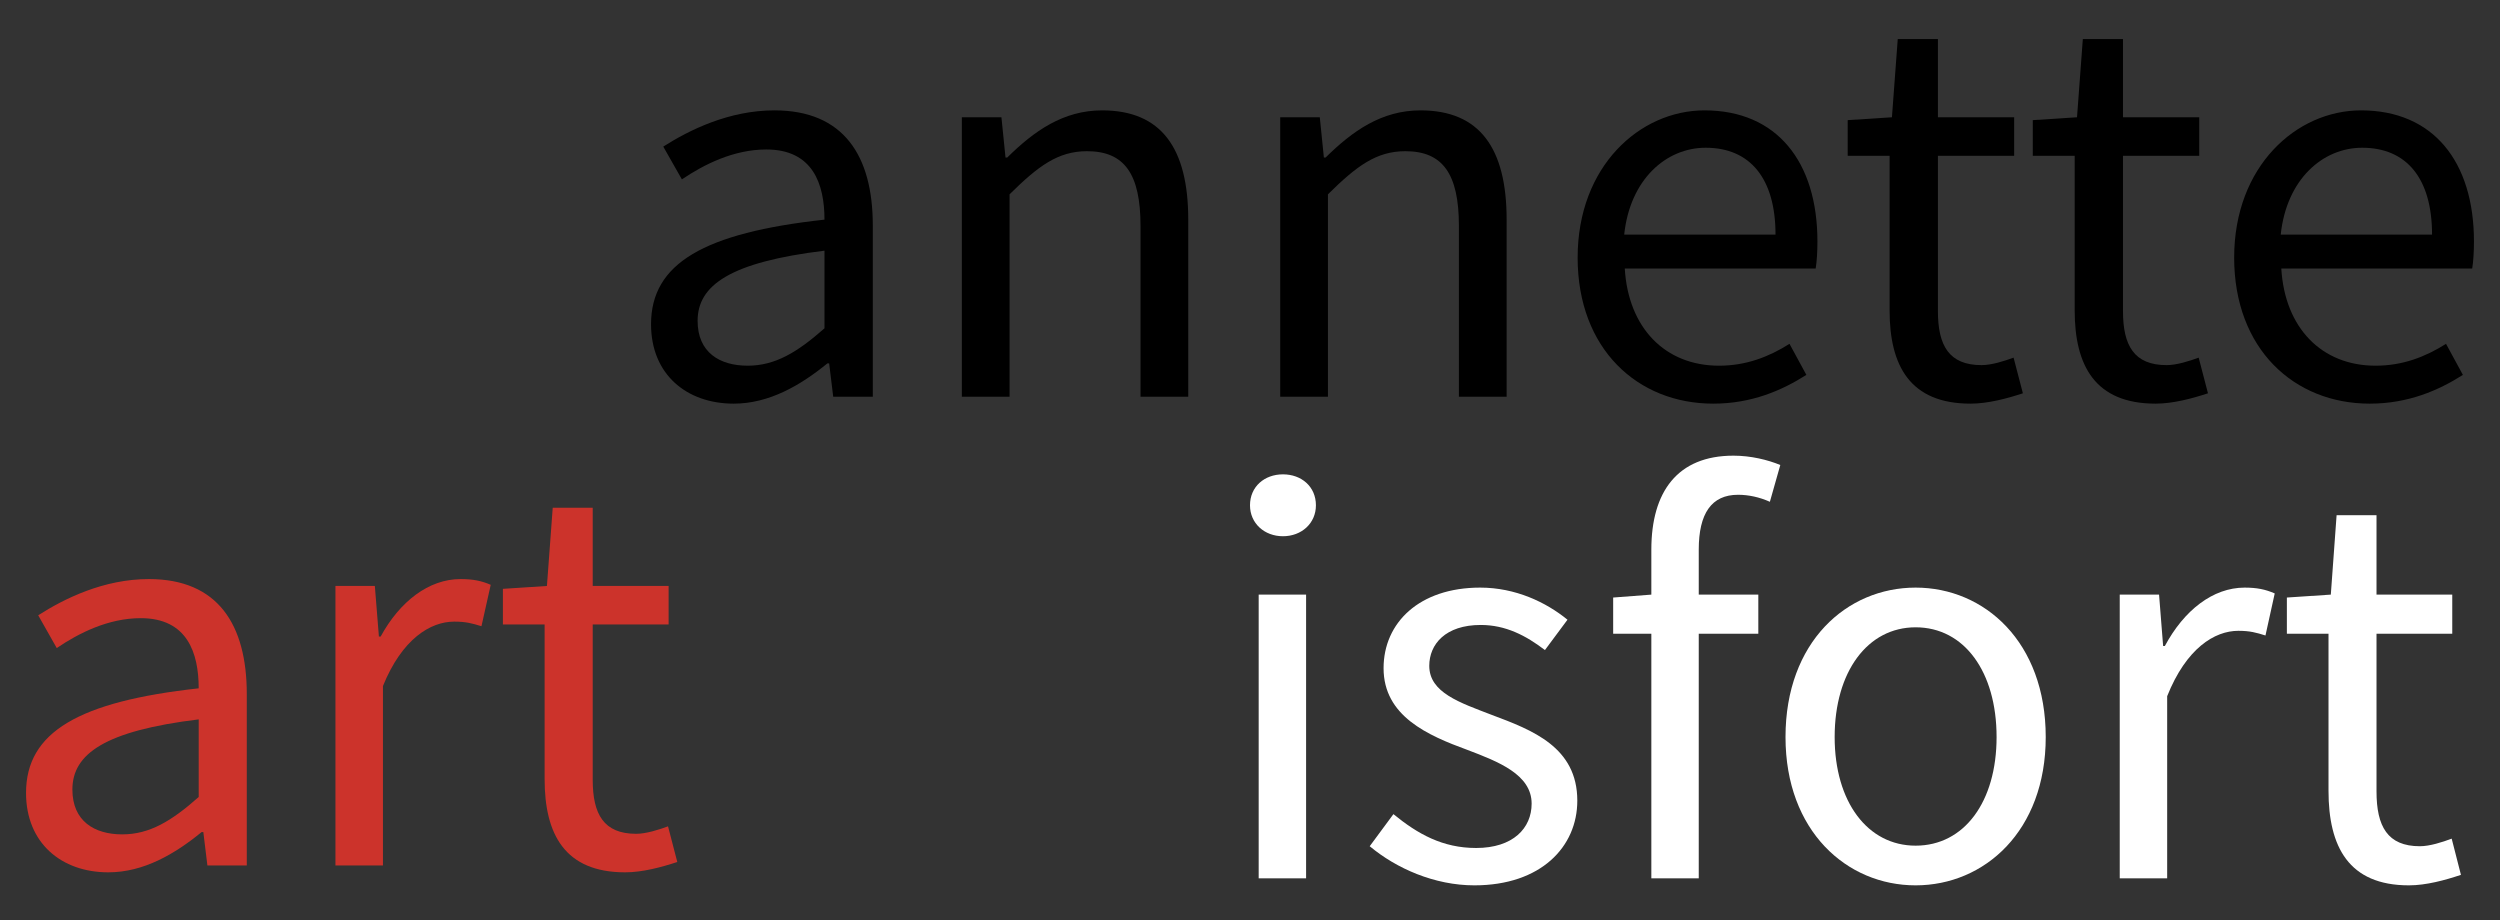
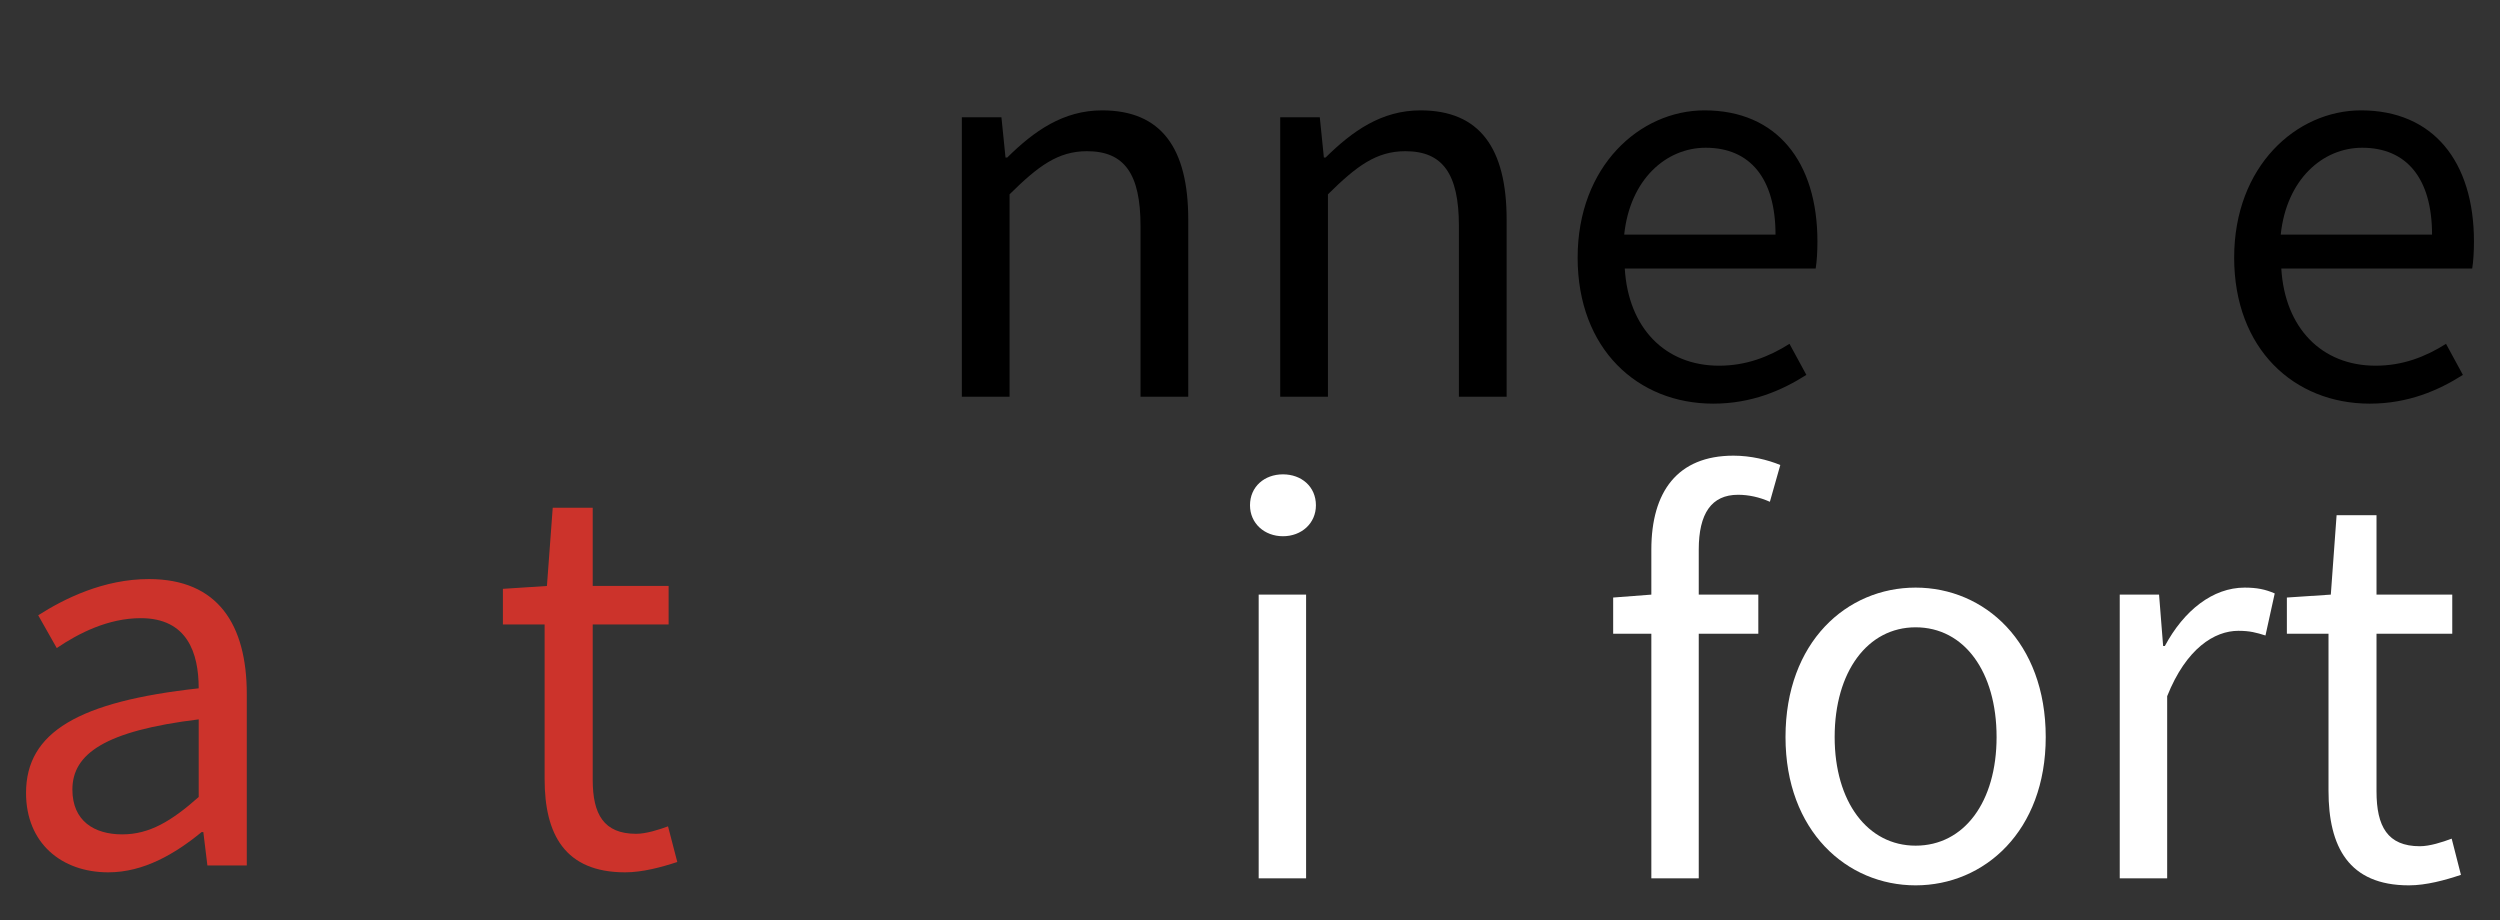
<svg xmlns="http://www.w3.org/2000/svg" width="100%" height="100%" viewBox="0 0 144 53" version="1.1" xml:space="preserve" style="fill-rule:evenodd;clip-rule:evenodd;stroke-linejoin:round;stroke-miterlimit:1.414;">
  <rect x="0" y="0" width="144" height="53" fill="#333333" stroke="none" />
  <g>
-     <path d="M42.261,23.25c2.045,0 3.855,-1.06 5.397,-2.319l0.101,0l0.234,1.922l2.28,0l0,-9.871c0,-4.008 -1.676,-6.625 -5.666,-6.625c-2.615,0 -4.894,1.126 -6.403,2.087l1.073,1.888c1.274,-0.861 2.984,-1.722 4.861,-1.722c2.682,0 3.352,1.987 3.352,4.041c-6.939,0.761 -9.99,2.517 -9.99,6.028c0,2.882 2.045,4.571 4.761,4.571Zm0.804,-2.186c-1.609,0 -2.883,-0.762 -2.883,-2.584c0,-2.053 1.877,-3.378 7.308,-4.041l0,4.472c-1.575,1.391 -2.849,2.153 -4.425,2.153Z" style="fill-rule:nonzero;" />
    <path d="M55.402,22.853l2.749,0l0,-11.66c1.643,-1.623 2.783,-2.484 4.459,-2.484c2.146,0 3.084,1.292 3.084,4.306l0,9.838l2.749,0l0,-10.202c0,-4.108 -1.542,-6.294 -4.961,-6.294c-2.246,0 -3.923,1.193 -5.465,2.716l-0.1,0l-0.235,-2.318l-2.28,0l0,16.098Z" style="fill-rule:nonzero;" />
    <path d="M73.74,22.853l2.749,0l0,-11.66c1.643,-1.623 2.783,-2.484 4.459,-2.484c2.146,0 3.085,1.292 3.085,4.306l0,9.838l2.749,0l0,-10.202c0,-4.108 -1.543,-6.294 -4.962,-6.294c-2.246,0 -3.922,1.193 -5.465,2.716l-0.1,0l-0.235,-2.318l-2.28,0l0,16.098Z" style="fill-rule:nonzero;" />
    <path d="M98.683,23.25c2.213,0 3.956,-0.762 5.364,-1.656l-0.972,-1.789c-1.207,0.762 -2.515,1.259 -4.057,1.259c-3.118,0 -5.23,-2.186 -5.431,-5.598l10.996,0c0.067,-0.397 0.101,-0.994 0.101,-1.557c0,-4.604 -2.347,-7.552 -6.504,-7.552c-3.721,0 -7.308,3.213 -7.308,8.48c0,5.266 3.453,8.413 7.811,8.413Zm-5.129,-9.738c0.335,-3.18 2.413,-5.002 4.693,-5.002c2.548,0 4.023,1.756 4.023,5.002l-8.716,0Z" style="fill-rule:nonzero;" />
-     <path d="M113.501,23.25c1.006,0 2.112,-0.298 3.017,-0.596l-0.536,-2.054c-0.537,0.199 -1.274,0.431 -1.844,0.431c-1.877,0 -2.514,-1.126 -2.514,-3.114l0,-8.943l4.391,0l0,-2.219l-4.391,0l0,-4.505l-2.314,0l-0.335,4.505l-2.548,0.165l0,2.054l2.414,0l0,8.91c0,3.18 1.173,5.366 4.66,5.366Z" style="fill-rule:nonzero;" />
-     <path d="M124.162,23.25c1.006,0 2.112,-0.298 3.017,-0.596l-0.536,-2.054c-0.537,0.199 -1.274,0.431 -1.844,0.431c-1.878,0 -2.515,-1.126 -2.515,-3.114l0,-8.943l4.392,0l0,-2.219l-4.392,0l0,-4.505l-2.313,0l-0.335,4.505l-2.548,0.165l0,2.054l2.414,0l0,8.91c0,3.18 1.173,5.366 4.66,5.366Z" style="fill-rule:nonzero;" />
    <path d="M136.499,23.25c2.213,0 3.956,-0.762 5.364,-1.656l-0.972,-1.789c-1.207,0.762 -2.515,1.259 -4.057,1.259c-3.118,0 -5.23,-2.186 -5.431,-5.598l10.996,0c0.067,-0.397 0.101,-0.994 0.101,-1.557c0,-4.604 -2.347,-7.552 -6.504,-7.552c-3.721,0 -7.308,3.213 -7.308,8.48c0,5.266 3.453,8.413 7.811,8.413Zm-5.129,-9.738c0.335,-3.18 2.414,-5.002 4.693,-5.002c2.548,0 4.023,1.756 4.023,5.002l-8.716,0Z" style="fill-rule:nonzero;" />
  </g>
  <g>
    <path d="M72.5,50.593l2.731,0l0,-16.343l-2.731,0l0,16.343Zm1.399,-19.706c1.066,0 1.898,-0.74 1.898,-1.782c0,-1.076 -0.832,-1.783 -1.898,-1.783c-1.066,0 -1.899,0.707 -1.899,1.783c0,1.042 0.833,1.782 1.899,1.782Z" style="fill:#fff;fill-rule:nonzero;" />
-     <path d="M84.924,50.996c3.831,0 5.929,-2.219 5.929,-4.876c0,-3.093 -2.598,-4.069 -4.93,-4.943c-1.832,-0.706 -3.597,-1.278 -3.597,-2.825c0,-1.244 0.933,-2.354 2.964,-2.354c1.433,0 2.599,0.606 3.698,1.446l1.299,-1.748c-1.233,-1.009 -2.998,-1.85 -5.03,-1.85c-3.497,0 -5.563,2.018 -5.563,4.641c0,2.757 2.532,3.867 4.83,4.708c1.766,0.672 3.698,1.412 3.698,3.093c0,1.413 -1.066,2.556 -3.198,2.556c-1.932,0 -3.364,-0.807 -4.763,-1.95l-1.366,1.849c1.532,1.278 3.731,2.253 6.029,2.253Z" style="fill:#fff;fill-rule:nonzero;" />
    <path d="M95.117,50.593l2.731,0l0,-14.09l3.431,0l0,-2.253l-3.431,0l0,-2.59c0,-2.085 0.733,-3.161 2.265,-3.161c0.6,0 1.233,0.135 1.832,0.404l0.6,-2.119c-0.733,-0.302 -1.699,-0.538 -2.698,-0.538c-3.231,0 -4.73,2.085 -4.73,5.414l0,2.59l-2.199,0.168l0,2.085l2.199,0l0,14.09Z" style="fill:#fff;fill-rule:nonzero;" />
    <path d="M110.339,50.996c3.964,0 7.495,-3.127 7.495,-8.541c0,-5.481 -3.531,-8.609 -7.495,-8.609c-3.964,0 -7.494,3.128 -7.494,8.609c0,5.414 3.53,8.541 7.494,8.541Zm0,-2.286c-2.765,0 -4.663,-2.522 -4.663,-6.255c0,-3.766 1.898,-6.322 4.663,-6.322c2.798,0 4.664,2.556 4.664,6.322c0,3.733 -1.866,6.255 -4.664,6.255Z" style="fill:#fff;fill-rule:nonzero;" />
    <path d="M122.097,50.593l2.732,0l0,-10.492c1.099,-2.758 2.731,-3.766 4.097,-3.766c0.666,0 1.032,0.101 1.565,0.269l0.533,-2.422c-0.533,-0.235 -1.032,-0.336 -1.732,-0.336c-1.832,0 -3.497,1.312 -4.596,3.363l-0.1,0l-0.234,-2.959l-2.265,0l0,16.343Z" style="fill:#fff;fill-rule:nonzero;" />
    <path d="M138.752,50.996c0.999,0 2.099,-0.302 2.998,-0.605l-0.533,-2.085c-0.533,0.202 -1.266,0.437 -1.832,0.437c-1.865,0 -2.498,-1.143 -2.498,-3.161l0,-9.079l4.363,0l0,-2.253l-4.363,0l0,-4.574l-2.299,0l-0.333,4.574l-2.531,0.168l0,2.085l2.398,0l0,9.046c0,3.228 1.166,5.447 4.63,5.447Z" style="fill:#fff;fill-rule:nonzero;" />
  </g>
  <g>
    <path d="M6.239,50.246c2.036,0 3.838,-1.06 5.373,-2.318l0.1,0l0.234,1.921l2.269,0l0,-9.871c0,-4.008 -1.668,-6.624 -5.64,-6.624c-2.603,0 -4.872,1.126 -6.374,2.086l1.068,1.888c1.268,-0.861 2.97,-1.722 4.839,-1.722c2.67,0 3.337,1.987 3.337,4.041c-6.908,0.762 -9.945,2.517 -9.945,6.028c0,2.882 2.036,4.571 4.739,4.571Zm0.801,-2.186c-1.602,0 -2.87,-0.762 -2.87,-2.583c0,-2.054 1.869,-3.379 7.275,-4.041l0,4.471c-1.568,1.391 -2.836,2.153 -4.405,2.153Z" style="fill:#cc332b;fill-rule:nonzero;" />
-     <path d="M19.322,49.849l2.736,0l0,-10.335c1.102,-2.716 2.737,-3.709 4.105,-3.709c0.668,0 1.035,0.099 1.569,0.265l0.534,-2.385c-0.534,-0.232 -1.035,-0.331 -1.736,-0.331c-1.835,0 -3.504,1.291 -4.605,3.312l-0.1,0l-0.234,-2.915l-2.269,0l0,16.098Z" style="fill:#cc332b;fill-rule:nonzero;" />
    <path d="M36.009,50.246c1.001,0 2.102,-0.298 3.003,-0.596l-0.534,-2.053c-0.534,0.198 -1.268,0.43 -1.835,0.43c-1.869,0 -2.503,-1.126 -2.503,-3.113l0,-8.944l4.372,0l0,-2.219l-4.372,0l0,-4.505l-2.303,0l-0.334,4.505l-2.536,0.166l0,2.053l2.403,0l0,8.91c0,3.18 1.168,5.366 4.639,5.366Z" style="fill:#cc332b;fill-rule:nonzero;" />
  </g>
</svg>